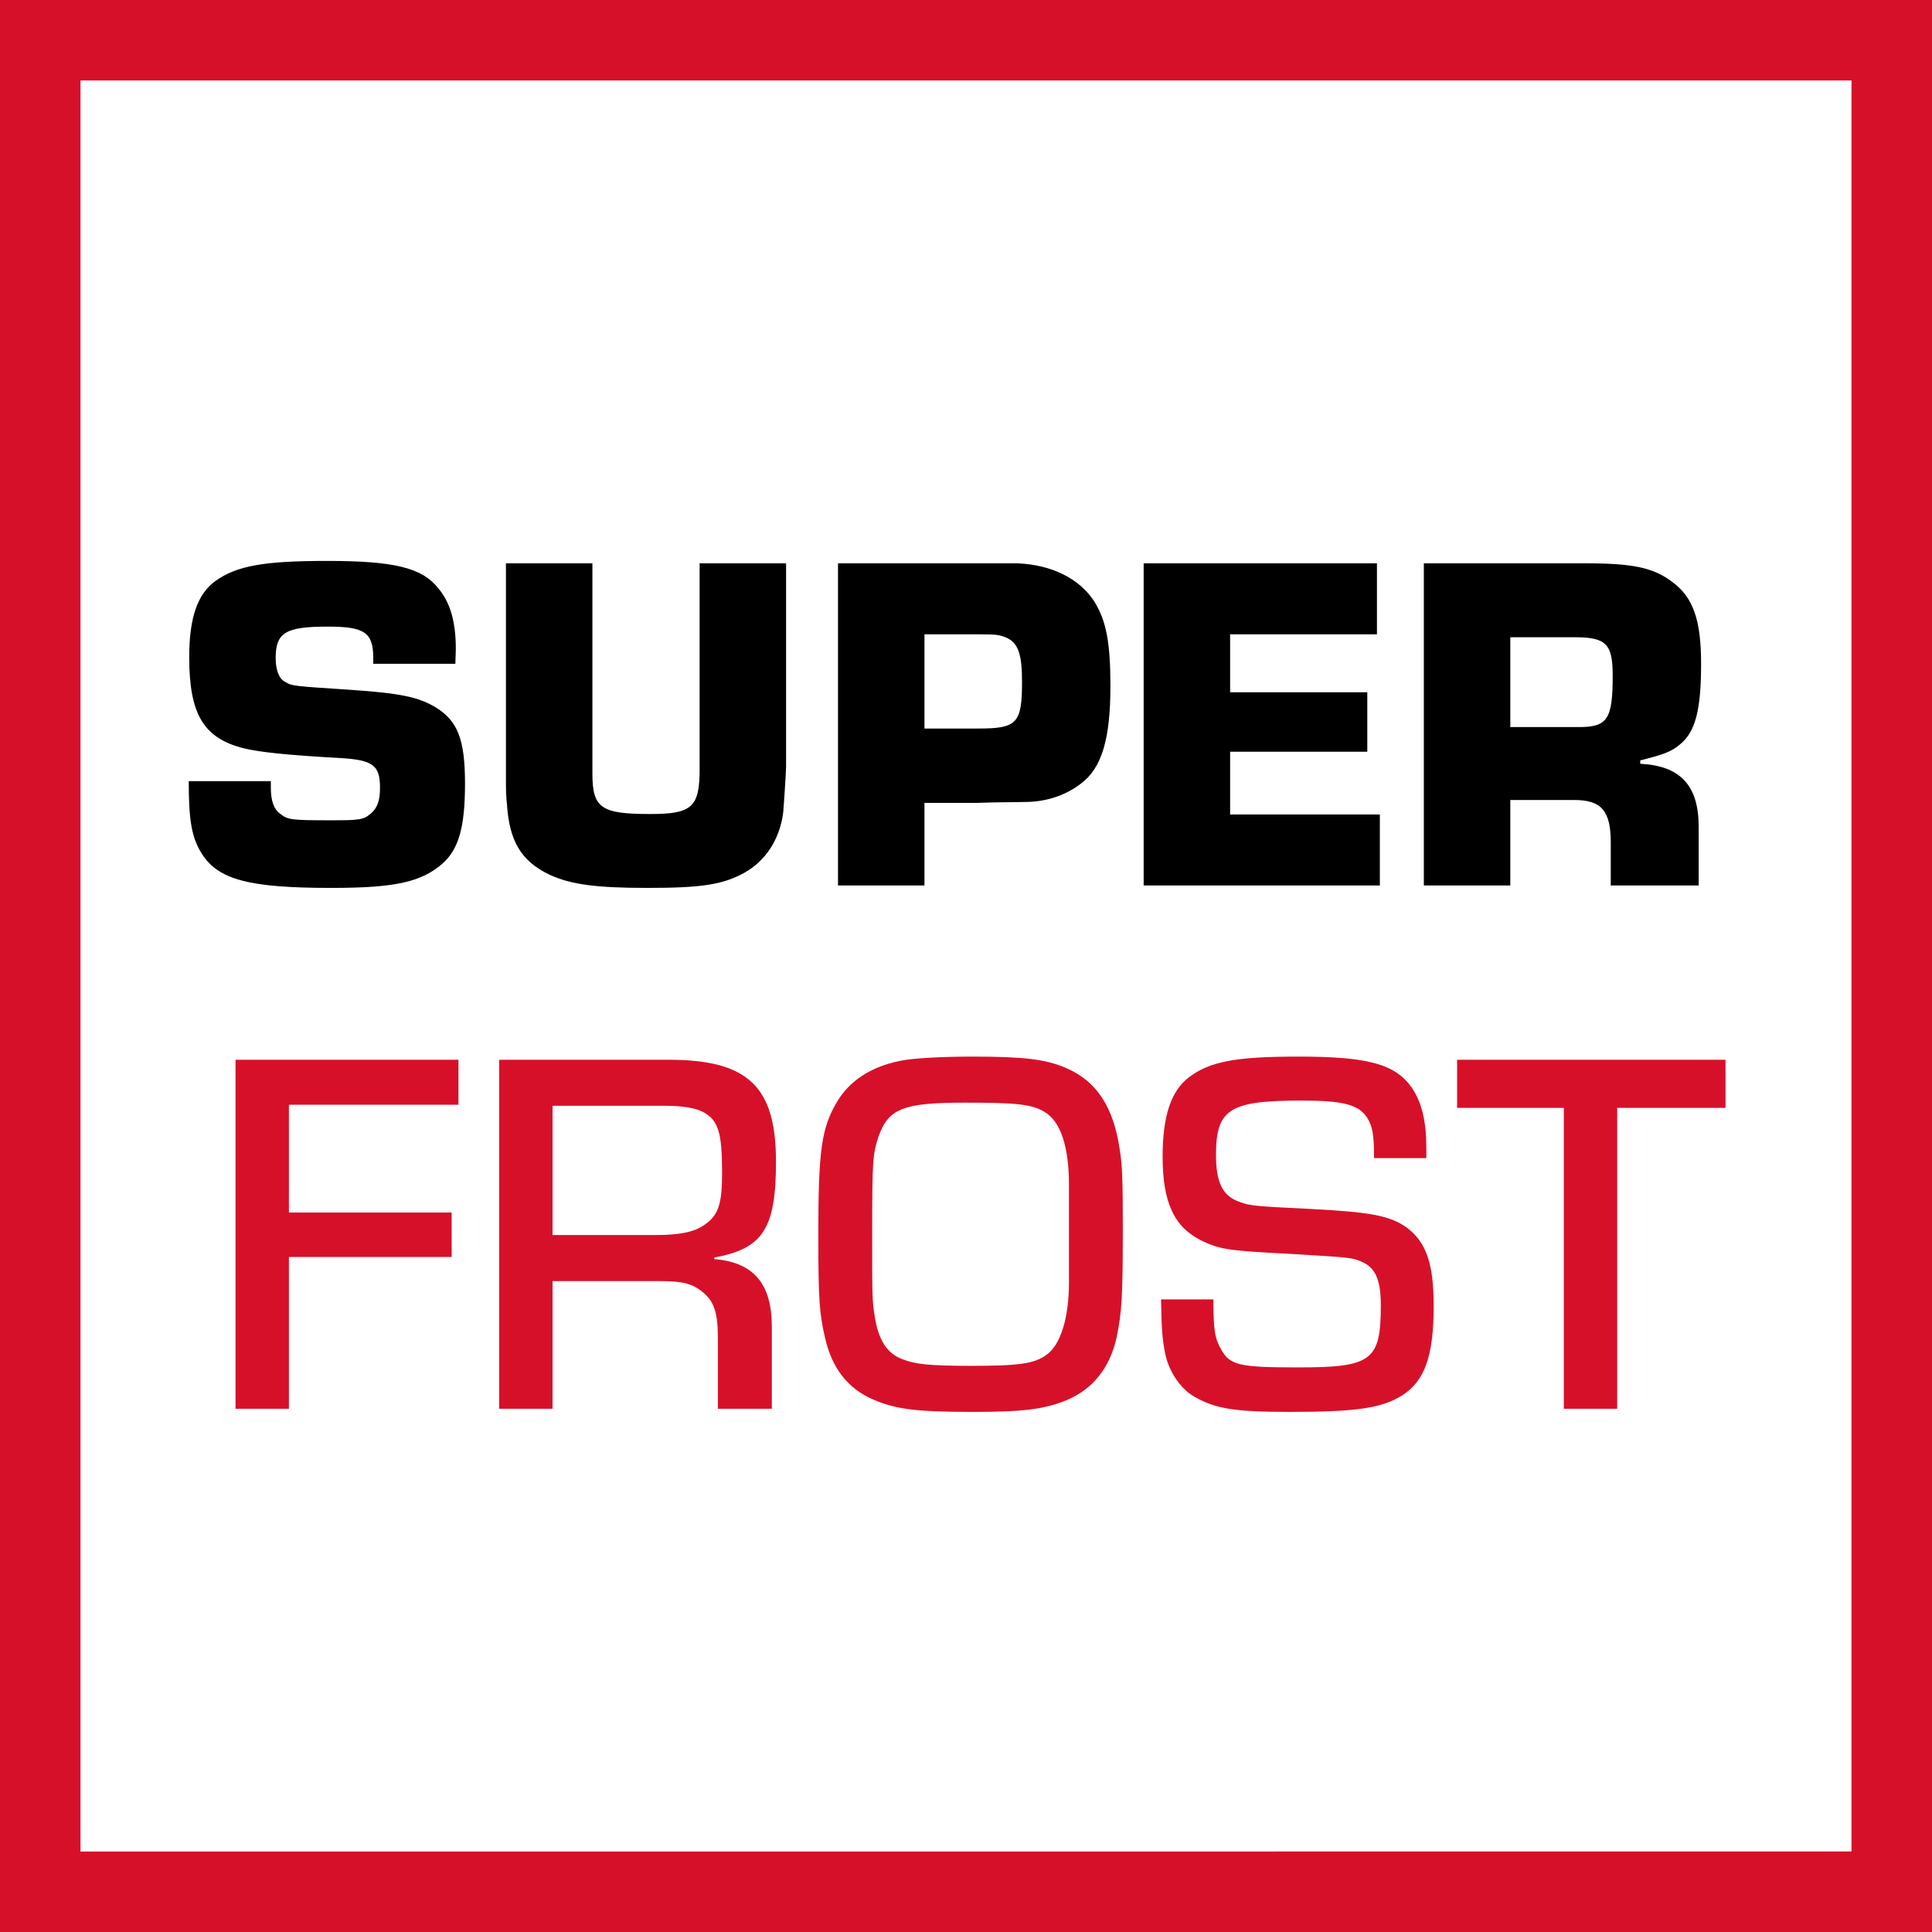
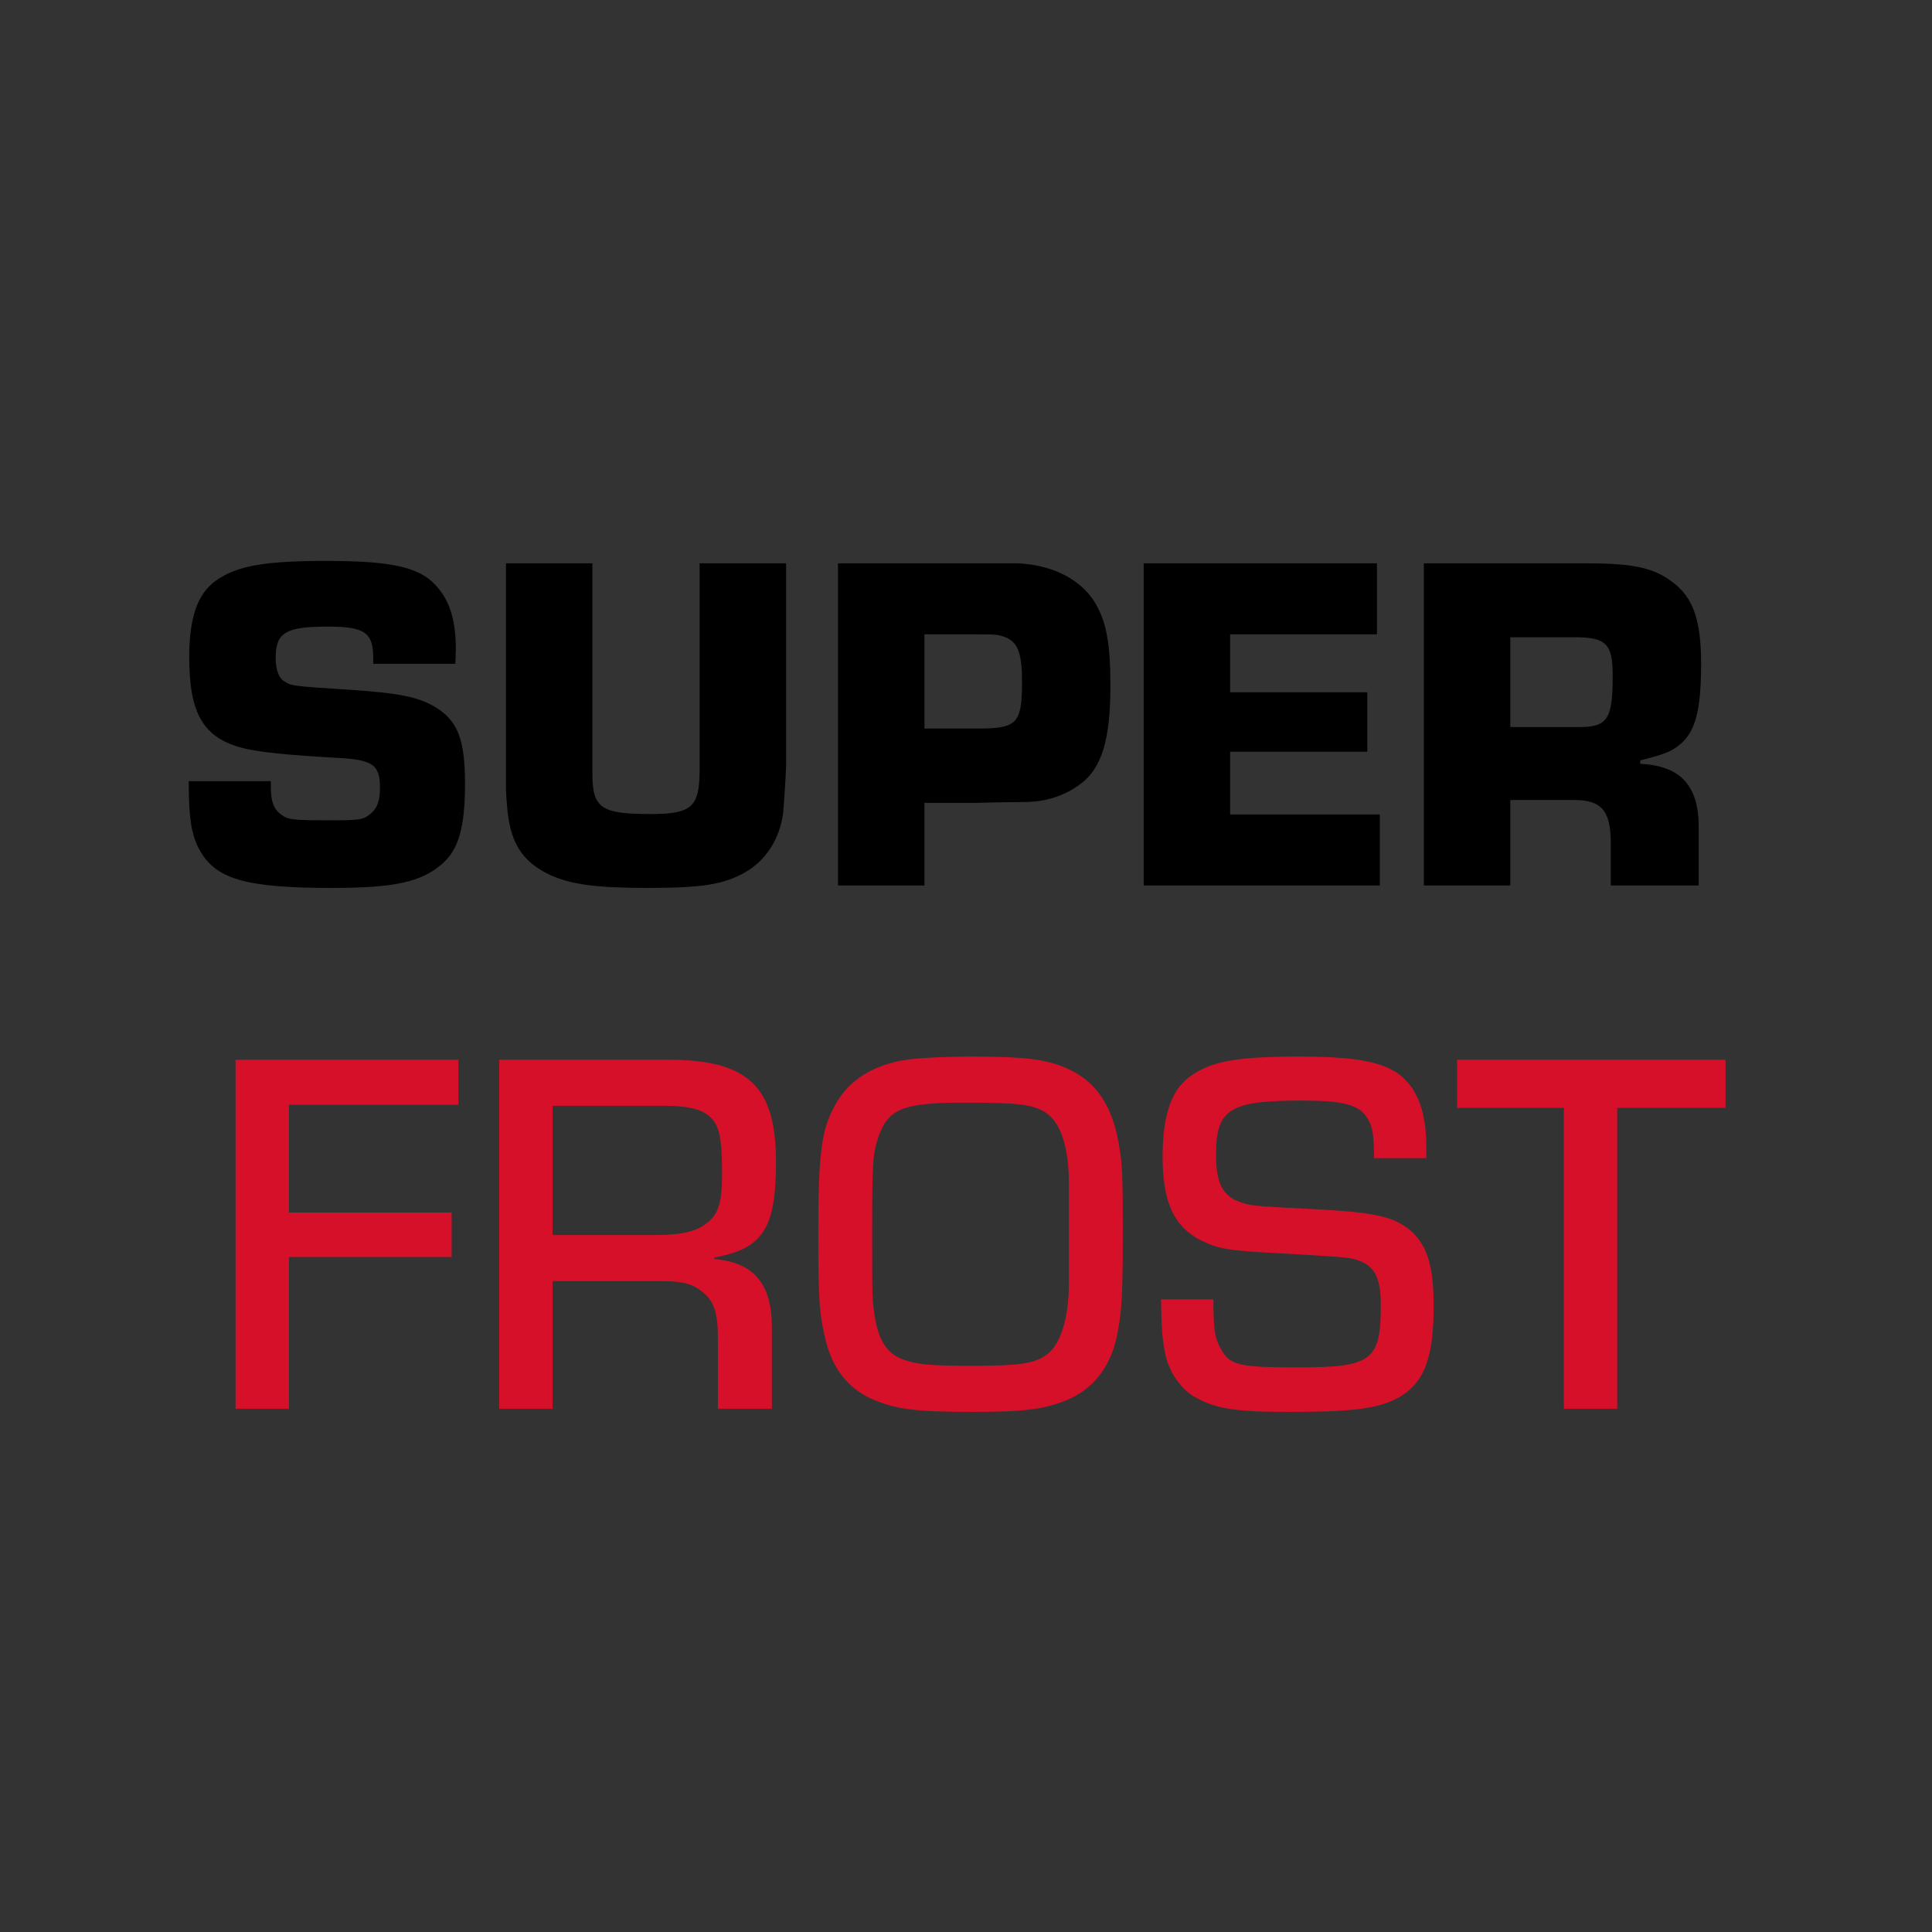
<svg xmlns="http://www.w3.org/2000/svg" width="48" height="48" fill="none" viewBox="0 0 48 48">
  <rect x="0" y="0" width="48" height="48" fill="#333333" stroke="none" />
-   <path fill="#fff" stroke="#D7102A" stroke-width="2" d="M1 47V1h46v46H1Z" />
  <path fill="#000" d="m11.313 16.492.012-.36c0-.672-.132-1.152-.432-1.512-.408-.516-1.092-.684-2.772-.684-1.56 0-2.232.12-2.76.492-.456.324-.66.924-.66 1.896 0 1.428.36 2.016 1.356 2.268.408.096 1.068.168 2.376.24.84.048 1.008.18 1.008.744 0 .324-.072.504-.228.636-.18.156-.288.168-.984.168-.984 0-1.08-.012-1.26-.156-.168-.12-.24-.324-.24-.66v-.156h-2.04c0 .972.072 1.404.324 1.8.408.648 1.176.852 3.216.852 1.584 0 2.232-.144 2.76-.6.408-.36.564-.912.564-1.992 0-1.092-.18-1.56-.732-1.896-.42-.252-.864-.348-2.088-.432-1.476-.096-1.476-.096-1.656-.204-.144-.072-.228-.288-.228-.588 0-.636.252-.78 1.296-.78.912 0 1.128.144 1.128.78v.144h2.04ZM17.382 13.996v5.112c0 .948-.192 1.116-1.224 1.116-1.224 0-1.44-.144-1.44-1.008v-5.22H12.57v5.22c0 .432 0 .516.024.756.06.936.36 1.428 1.068 1.764.528.24 1.152.324 2.424.324 1.356 0 1.872-.084 2.4-.372.54-.3.888-.84.972-1.5.012-.108.072-1.02.072-1.14v-5.052h-2.148ZM20.82 22h2.148v-2.052h1.284c.348-.012.348-.012 1.272-.024.492-.012.96-.168 1.332-.456.516-.384.732-1.104.732-2.424 0-1.104-.108-1.632-.408-2.112-.372-.564-1.056-.9-1.896-.936H20.82V22Zm2.148-3.9v-2.34h1.356c.444 0 .504.012.684.084.288.132.384.408.384 1.092 0 1.032-.12 1.164-1.08 1.164h-1.344ZM30.562 15.76h3.648v-1.764h-5.796V22h5.868v-1.764h-3.72v-1.56h3.408V17.2h-3.408v-1.44ZM35.375 22h2.148v-2.124h1.596c.672 0 .9.276.9 1.056V22h2.184v-1.464c0-1.02-.456-1.512-1.452-1.56v-.084c.576-.144.768-.216.972-.384.396-.312.54-.852.54-2.016 0-1.08-.192-1.644-.708-2.028-.468-.36-.984-.468-2.136-.468h-4.044V22Zm2.148-3.936v-2.232h1.596c.792 0 .948.168.948.96 0 1.08-.132 1.272-.84 1.272h-1.704Z" />
  <path fill="#D7102A" d="M7.178 27.447h4.212v-1.118H5.852V35h1.326v-3.77h4.043v-1.105H7.178v-2.678ZM12.402 35h1.326v-3.172h2.64c.61 0 .844.065 1.104.286.273.221.364.52.364 1.131V35h1.34v-2.041c0-1.066-.456-1.599-1.43-1.677v-.039c1.208-.221 1.533-.715 1.533-2.379 0-1.872-.689-2.535-2.678-2.535h-4.199V35Zm1.326-4.316v-3.211h2.795c.43 0 .754.052.95.156.376.208.467.507.467 1.521 0 .754-.09 1.04-.429 1.274-.247.182-.624.26-1.209.26h-2.574ZM24.166 26.251c-.768 0-1.483.039-1.794.104-.729.143-1.262.494-1.573 1.014-.39.65-.468 1.209-.468 3.302 0 1.625.026 1.963.169 2.574.169.741.558 1.248 1.183 1.521.572.247 1.066.312 2.495.312 1.248 0 1.781-.065 2.34-.299.637-.273 1.053-.793 1.223-1.547.13-.637.155-.988.155-2.73 0-1.157-.012-1.56-.078-1.95-.155-1.053-.572-1.69-1.326-2.015-.507-.221-1.053-.286-2.326-.286Zm2.392 5.603c0 .897-.209 1.56-.56 1.807-.299.221-.689.273-1.872.273-1.04 0-1.39-.039-1.716-.169-.377-.143-.584-.481-.675-1.04-.066-.442-.066-.442-.066-2.054 0-1.846.014-2.002.157-2.431.247-.702.623-.845 2.145-.845 1.3 0 1.663.039 1.988.234.39.234.599.858.599 1.807v2.418ZM35.437 28.773v-.26c0-.663-.117-1.131-.364-1.495-.416-.585-1.092-.767-2.808-.767-1.547 0-2.197.117-2.717.507-.455.338-.663.975-.663 1.976 0 1.144.286 1.755.975 2.093.442.208.624.247 2.197.325 1.508.091 1.508.091 1.742.182.364.143.507.442.507 1.092 0 1.378-.22 1.547-2.054 1.547-1.456 0-1.69-.052-1.91-.442-.157-.273-.196-.468-.196-1.248h-1.3c.013.715.026.962.104 1.352.091.442.377.858.702 1.053.533.312 1.014.39 2.38.39 1.663 0 2.287-.091 2.794-.403.572-.364.793-.975.793-2.236 0-1.04-.182-1.573-.663-1.937-.416-.299-.897-.39-2.43-.468-1.353-.065-1.47-.078-1.717-.169-.429-.143-.598-.481-.598-1.17 0-1.144.338-1.352 2.132-1.352 1.04 0 1.417.104 1.625.429.13.208.17.416.17 1.001h1.3ZM40.18 27.525h2.69v-1.196h-6.669v1.196h2.652V35h1.326v-7.475Z" />
</svg>